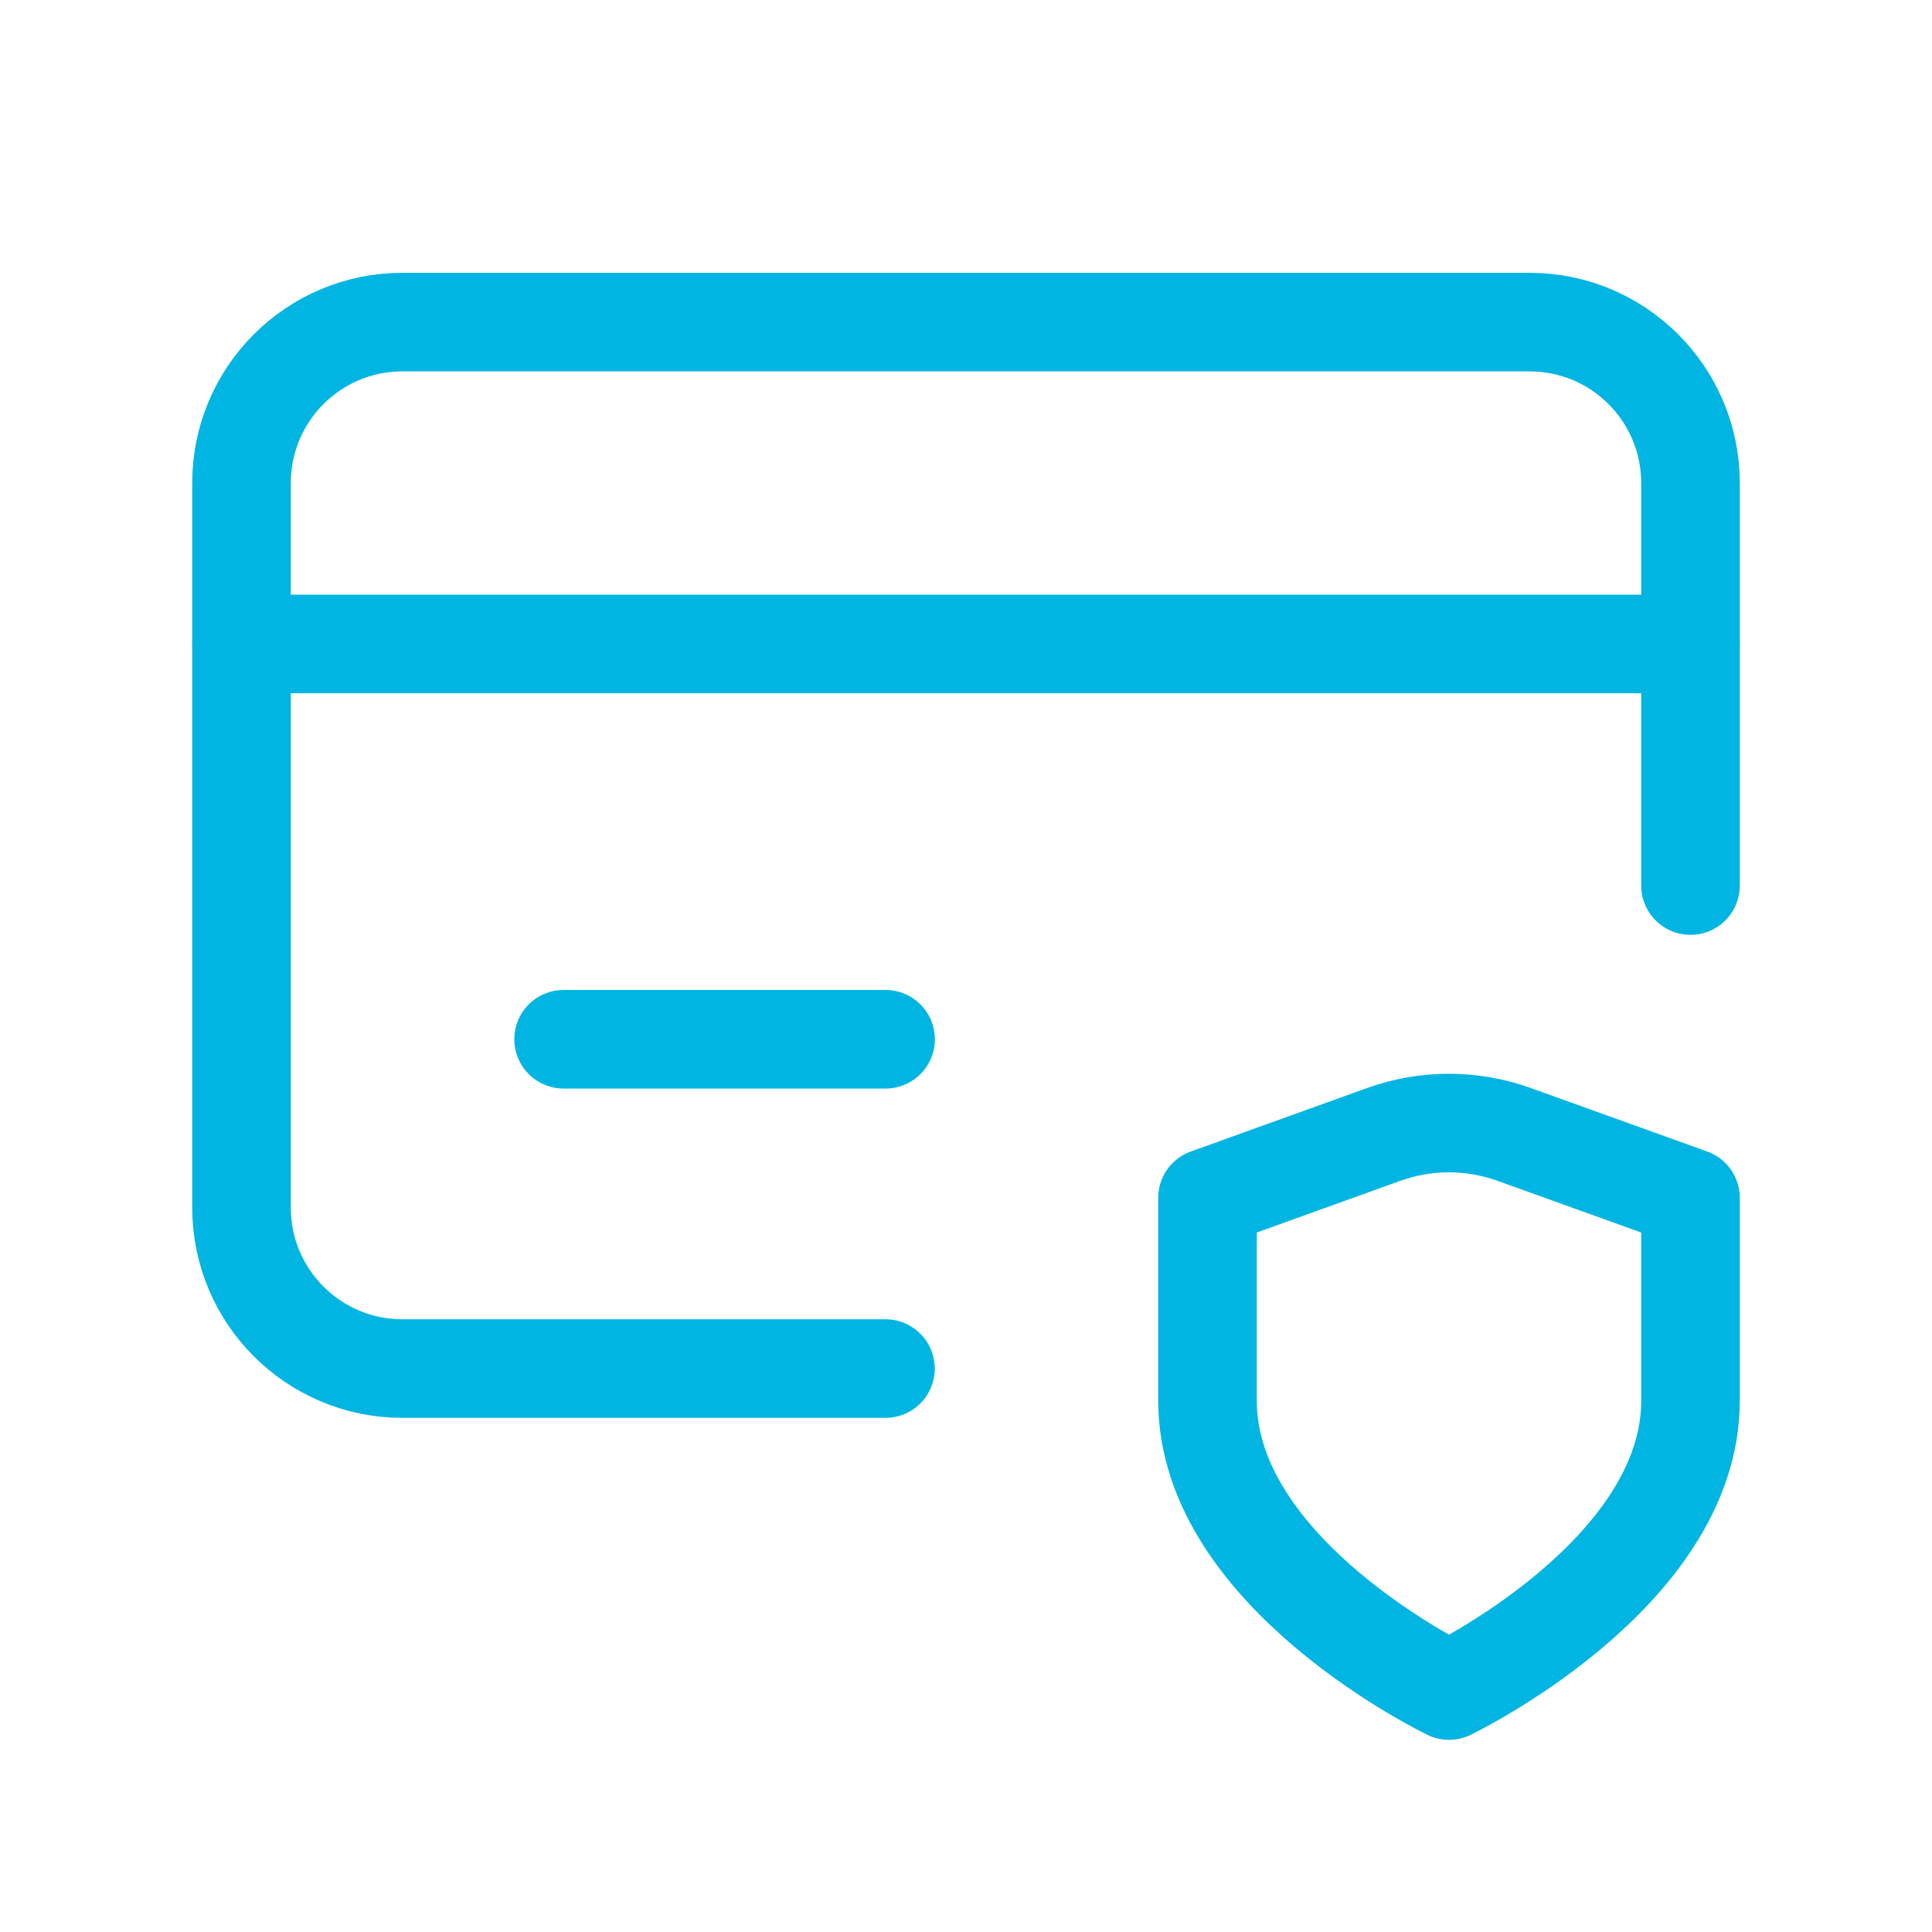
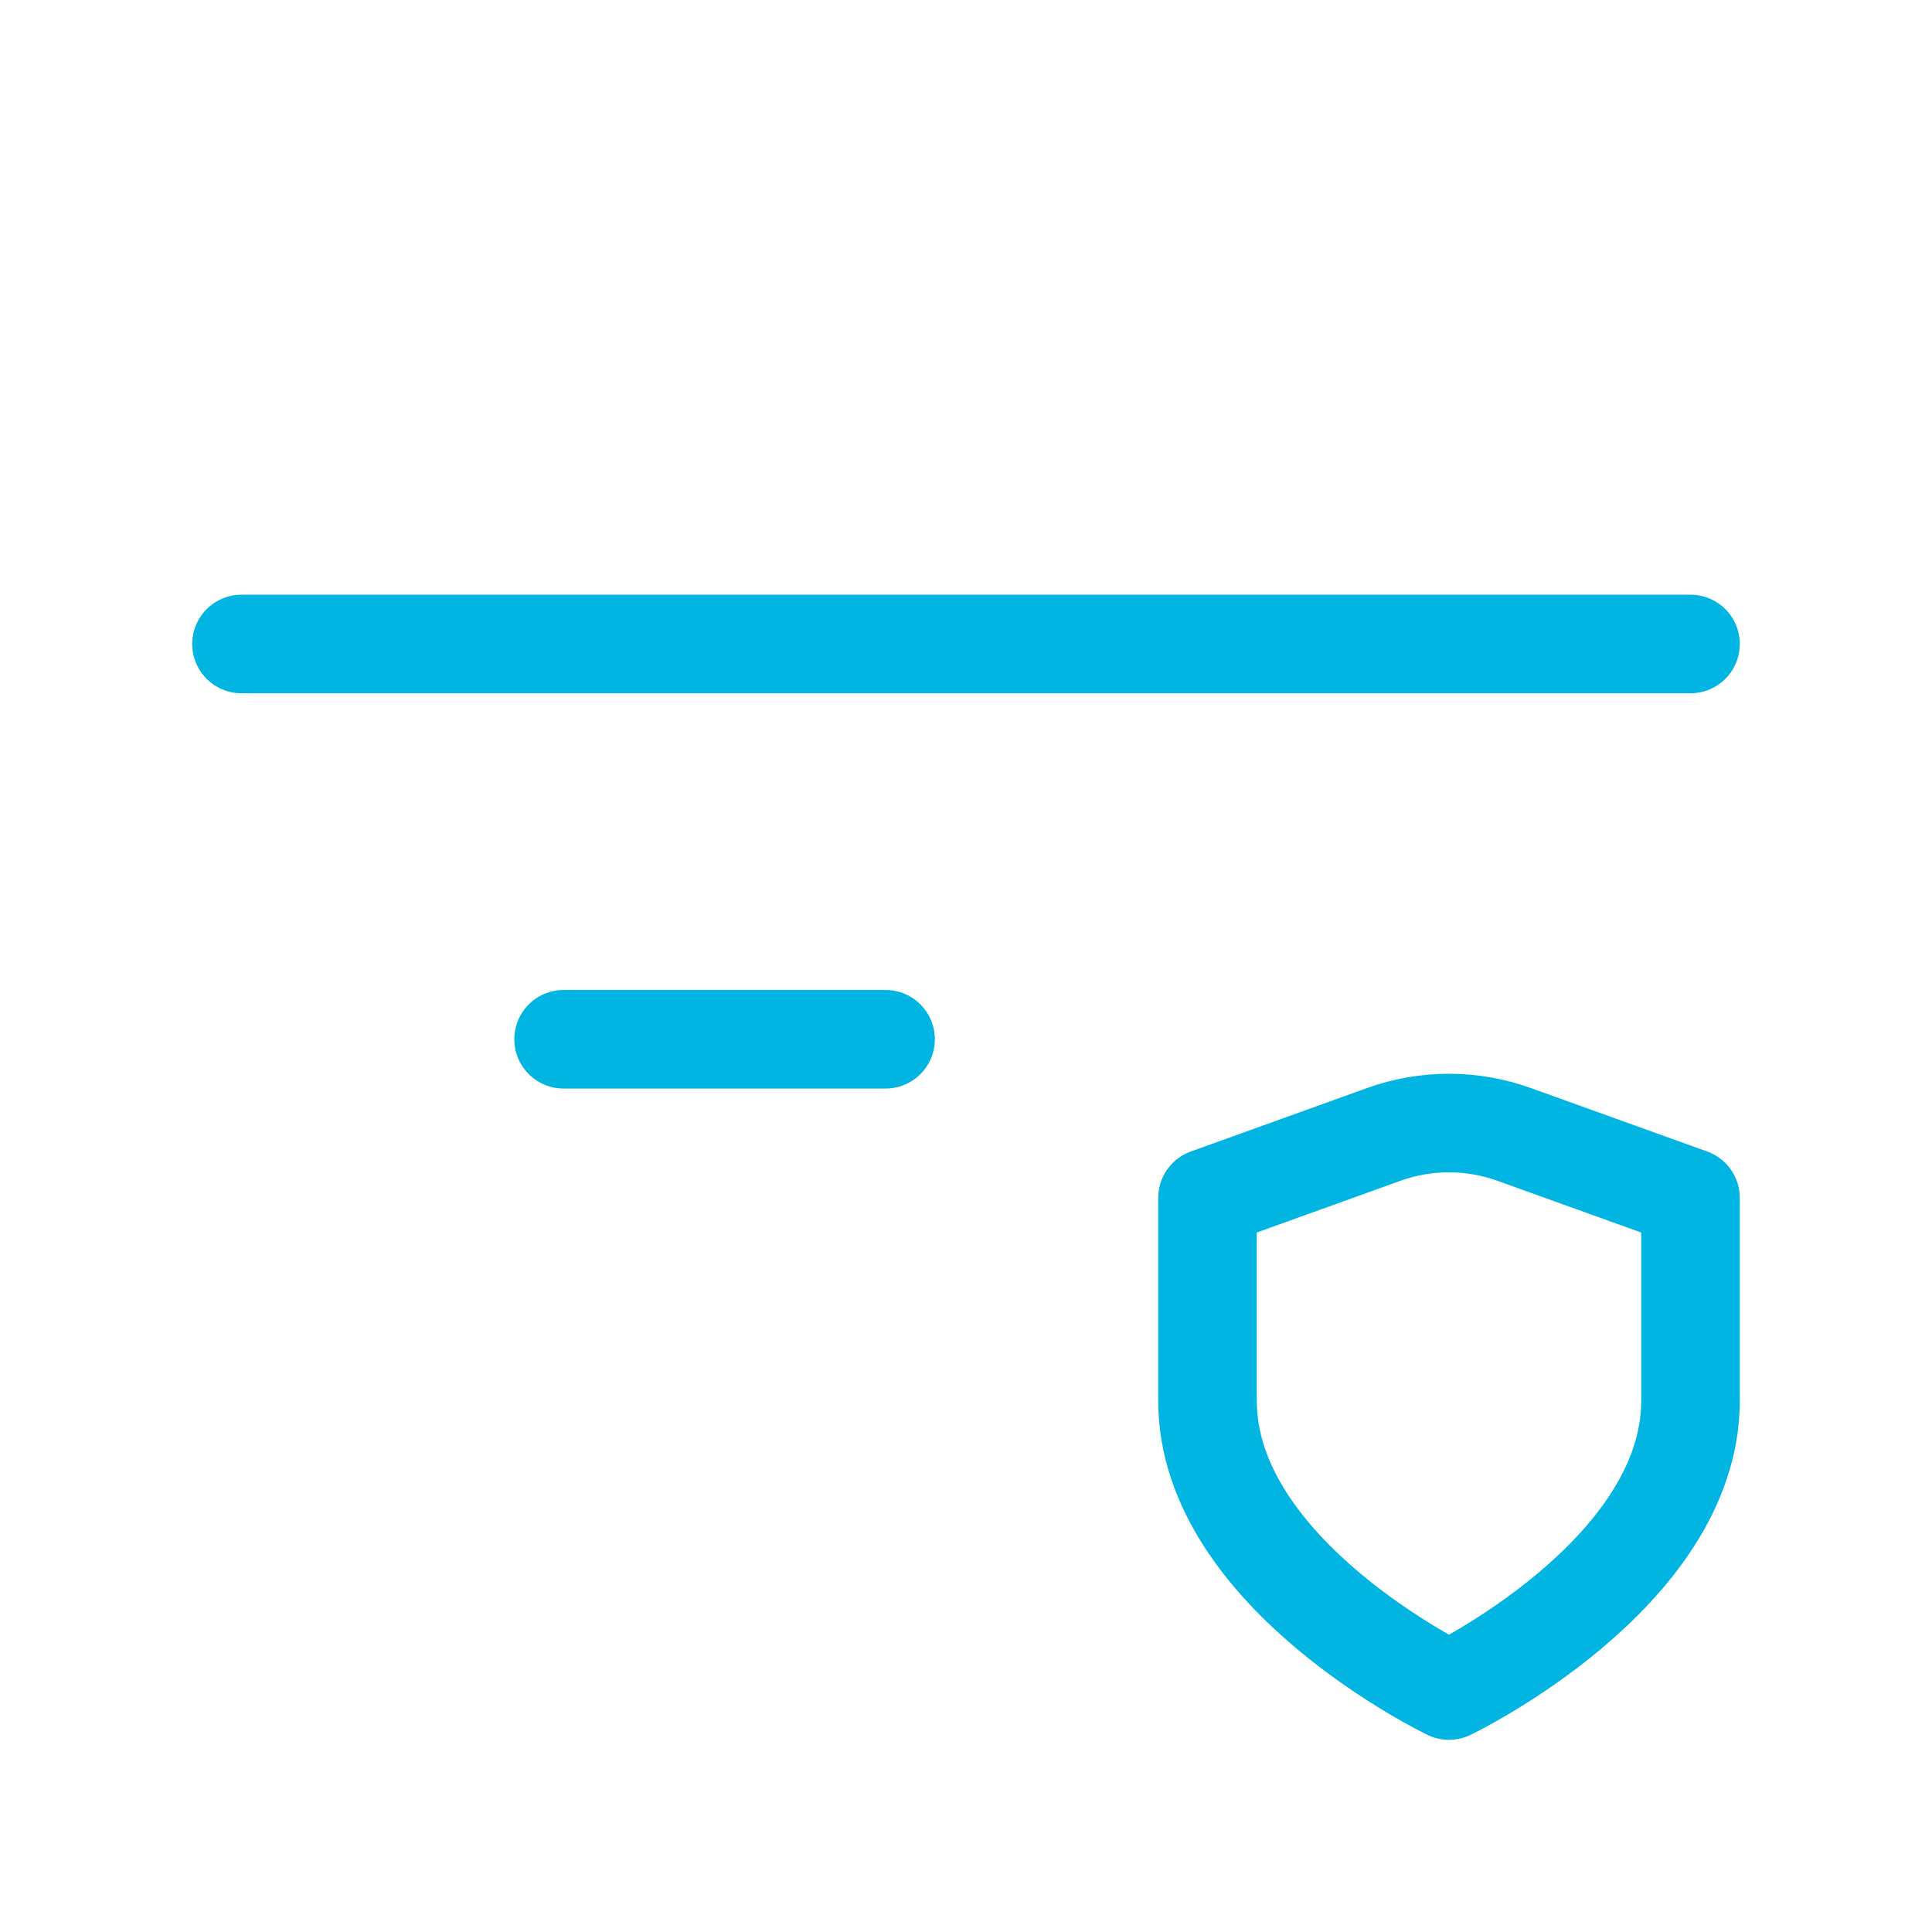
<svg xmlns="http://www.w3.org/2000/svg" width="49" height="49" viewBox="0 0 49 49" fill="none">
  <path d="M6.125 16.333H42.875" stroke="#00B5E2" stroke-width="2.5" stroke-linecap="round" stroke-linejoin="round" />
  <path d="M14.294 26.358H22.46" stroke="#00B5E2" stroke-width="2.5" stroke-linecap="round" stroke-linejoin="round" />
-   <path d="M22.458 34.71H10.208C7.952 34.71 6.125 32.883 6.125 30.627V12.252C6.125 9.996 7.952 8.169 10.208 8.169H38.792C41.048 8.169 42.875 9.996 42.875 12.252V22.46" stroke="#00B5E2" stroke-width="2.5" stroke-linecap="round" stroke-linejoin="round" />
  <path fill-rule="evenodd" clip-rule="evenodd" d="M36.75 42.876C36.75 42.876 42.875 39.936 42.875 35.526V30.381L38.408 28.774C37.334 28.386 36.162 28.386 35.088 28.774L30.625 30.381V35.526C30.625 39.936 36.75 42.876 36.75 42.876Z" stroke="#00B5E2" stroke-width="2.5" stroke-linecap="round" stroke-linejoin="round" />
</svg>